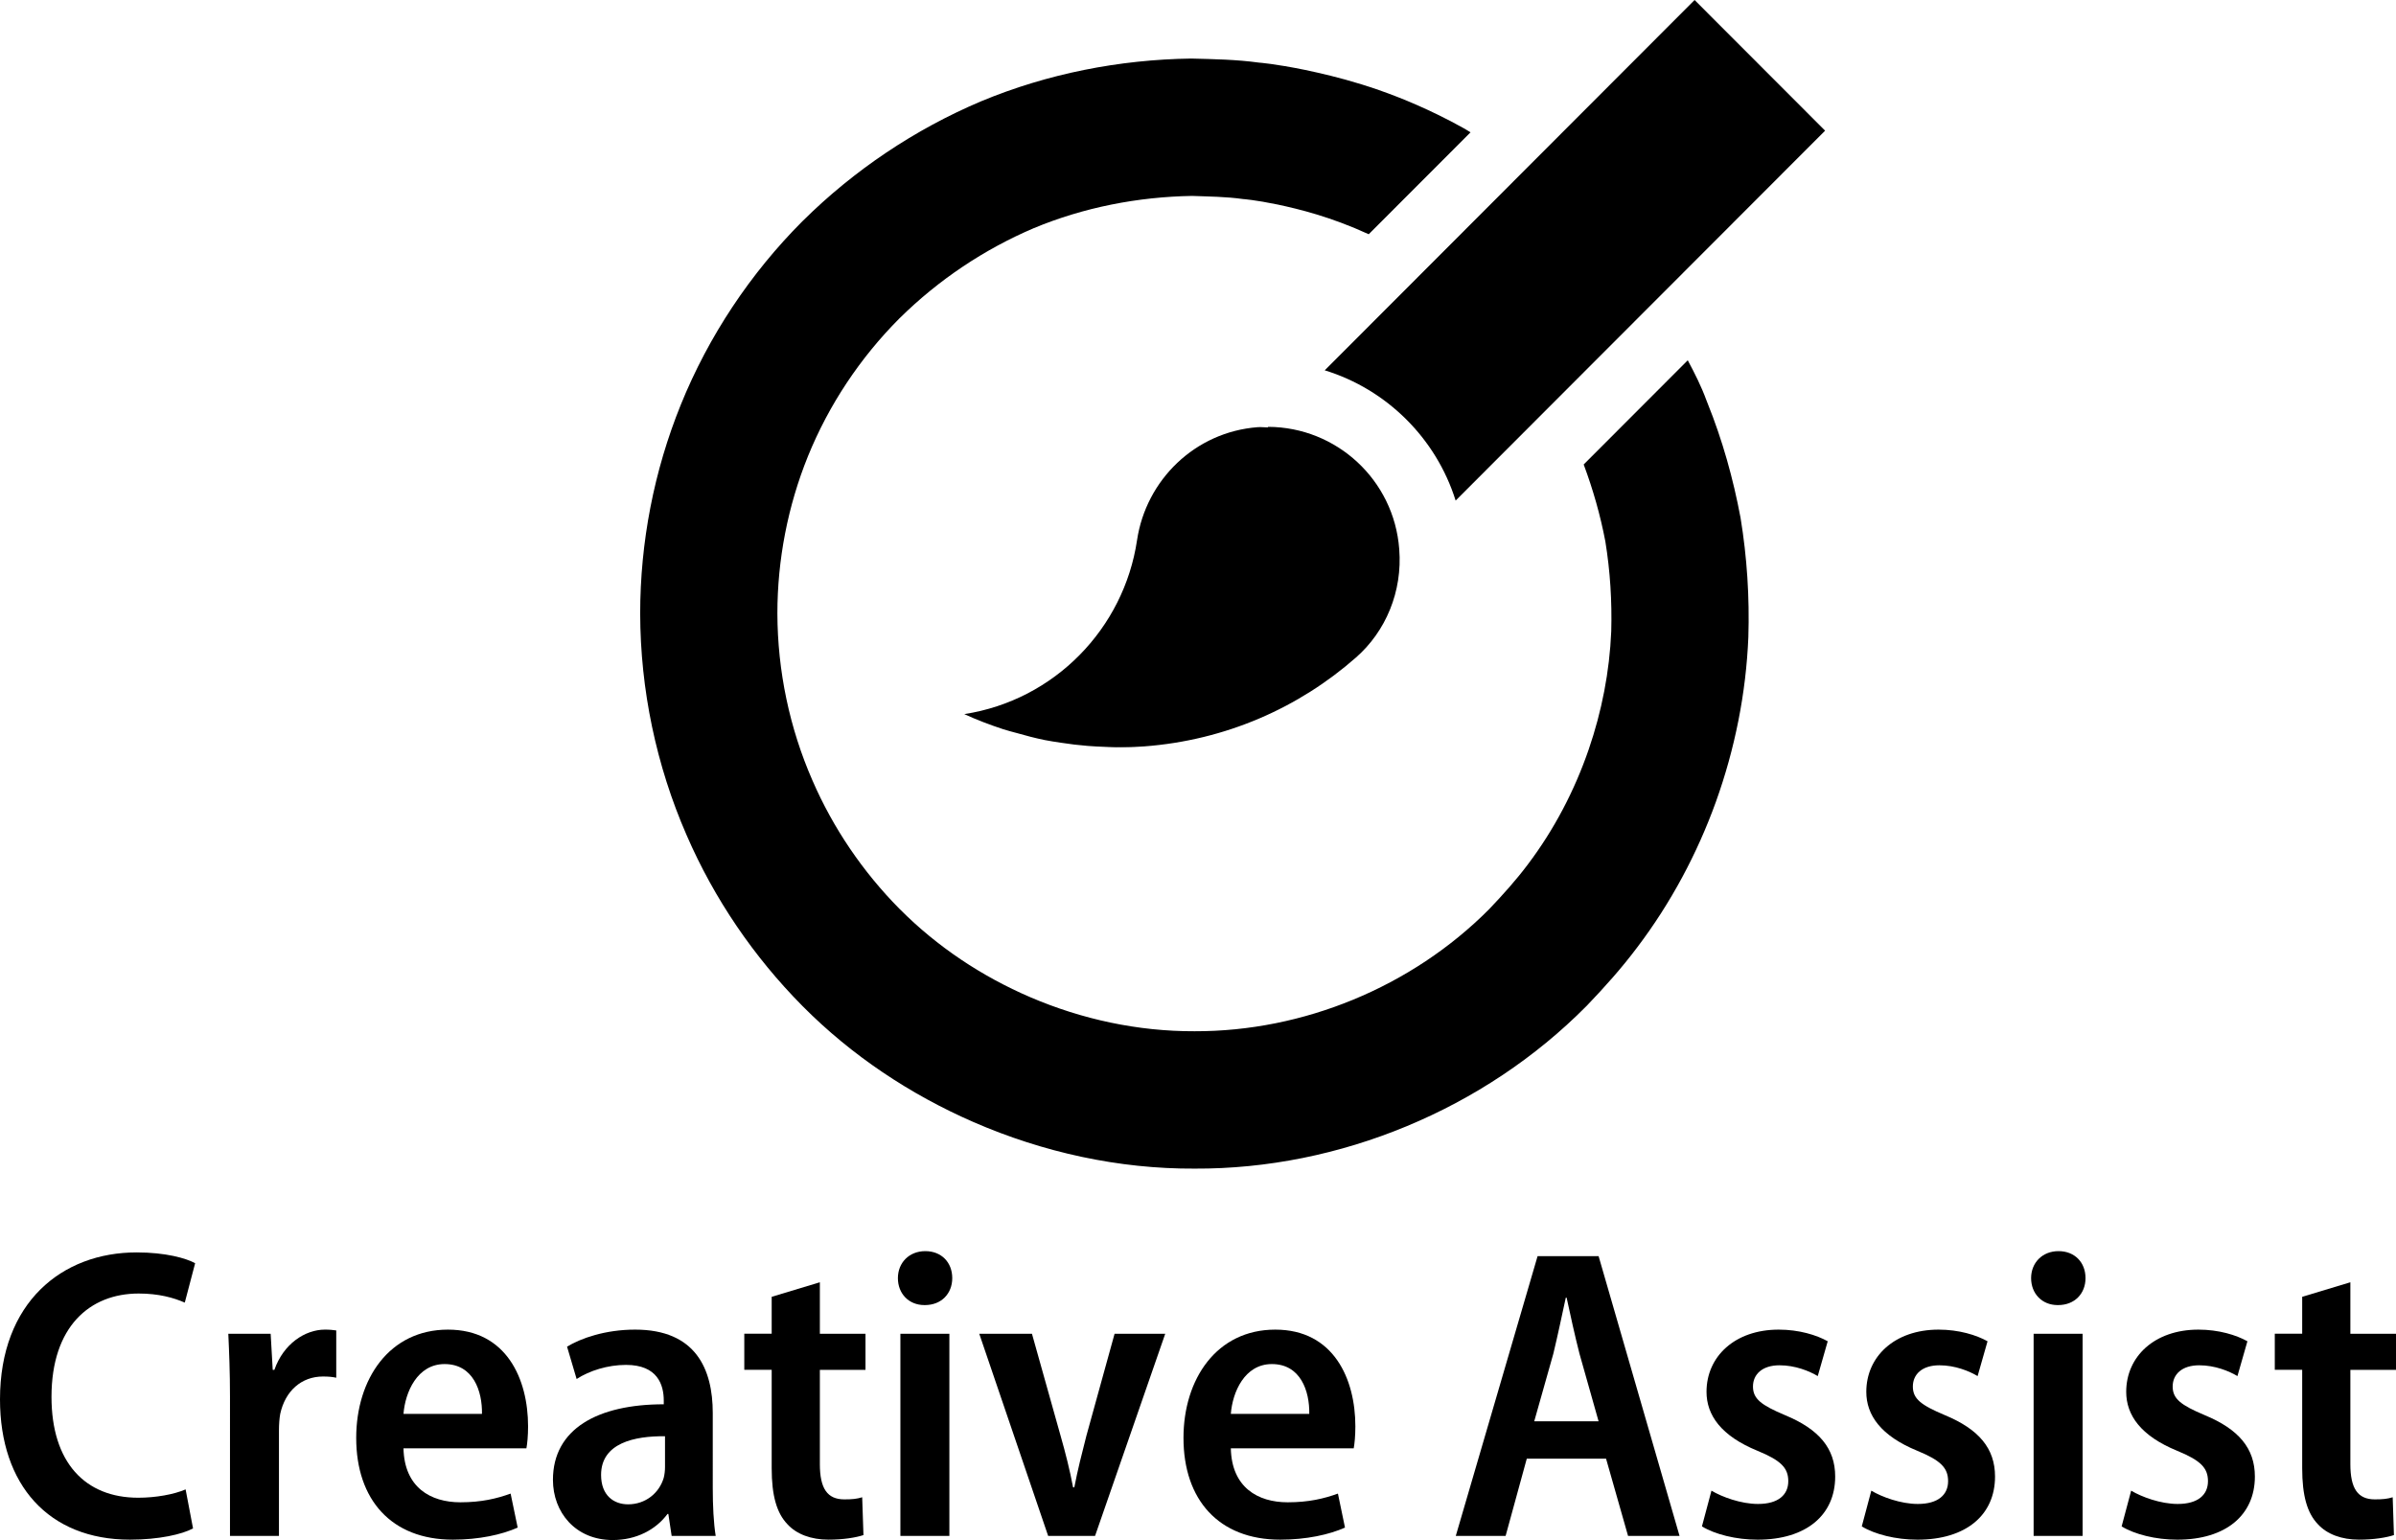
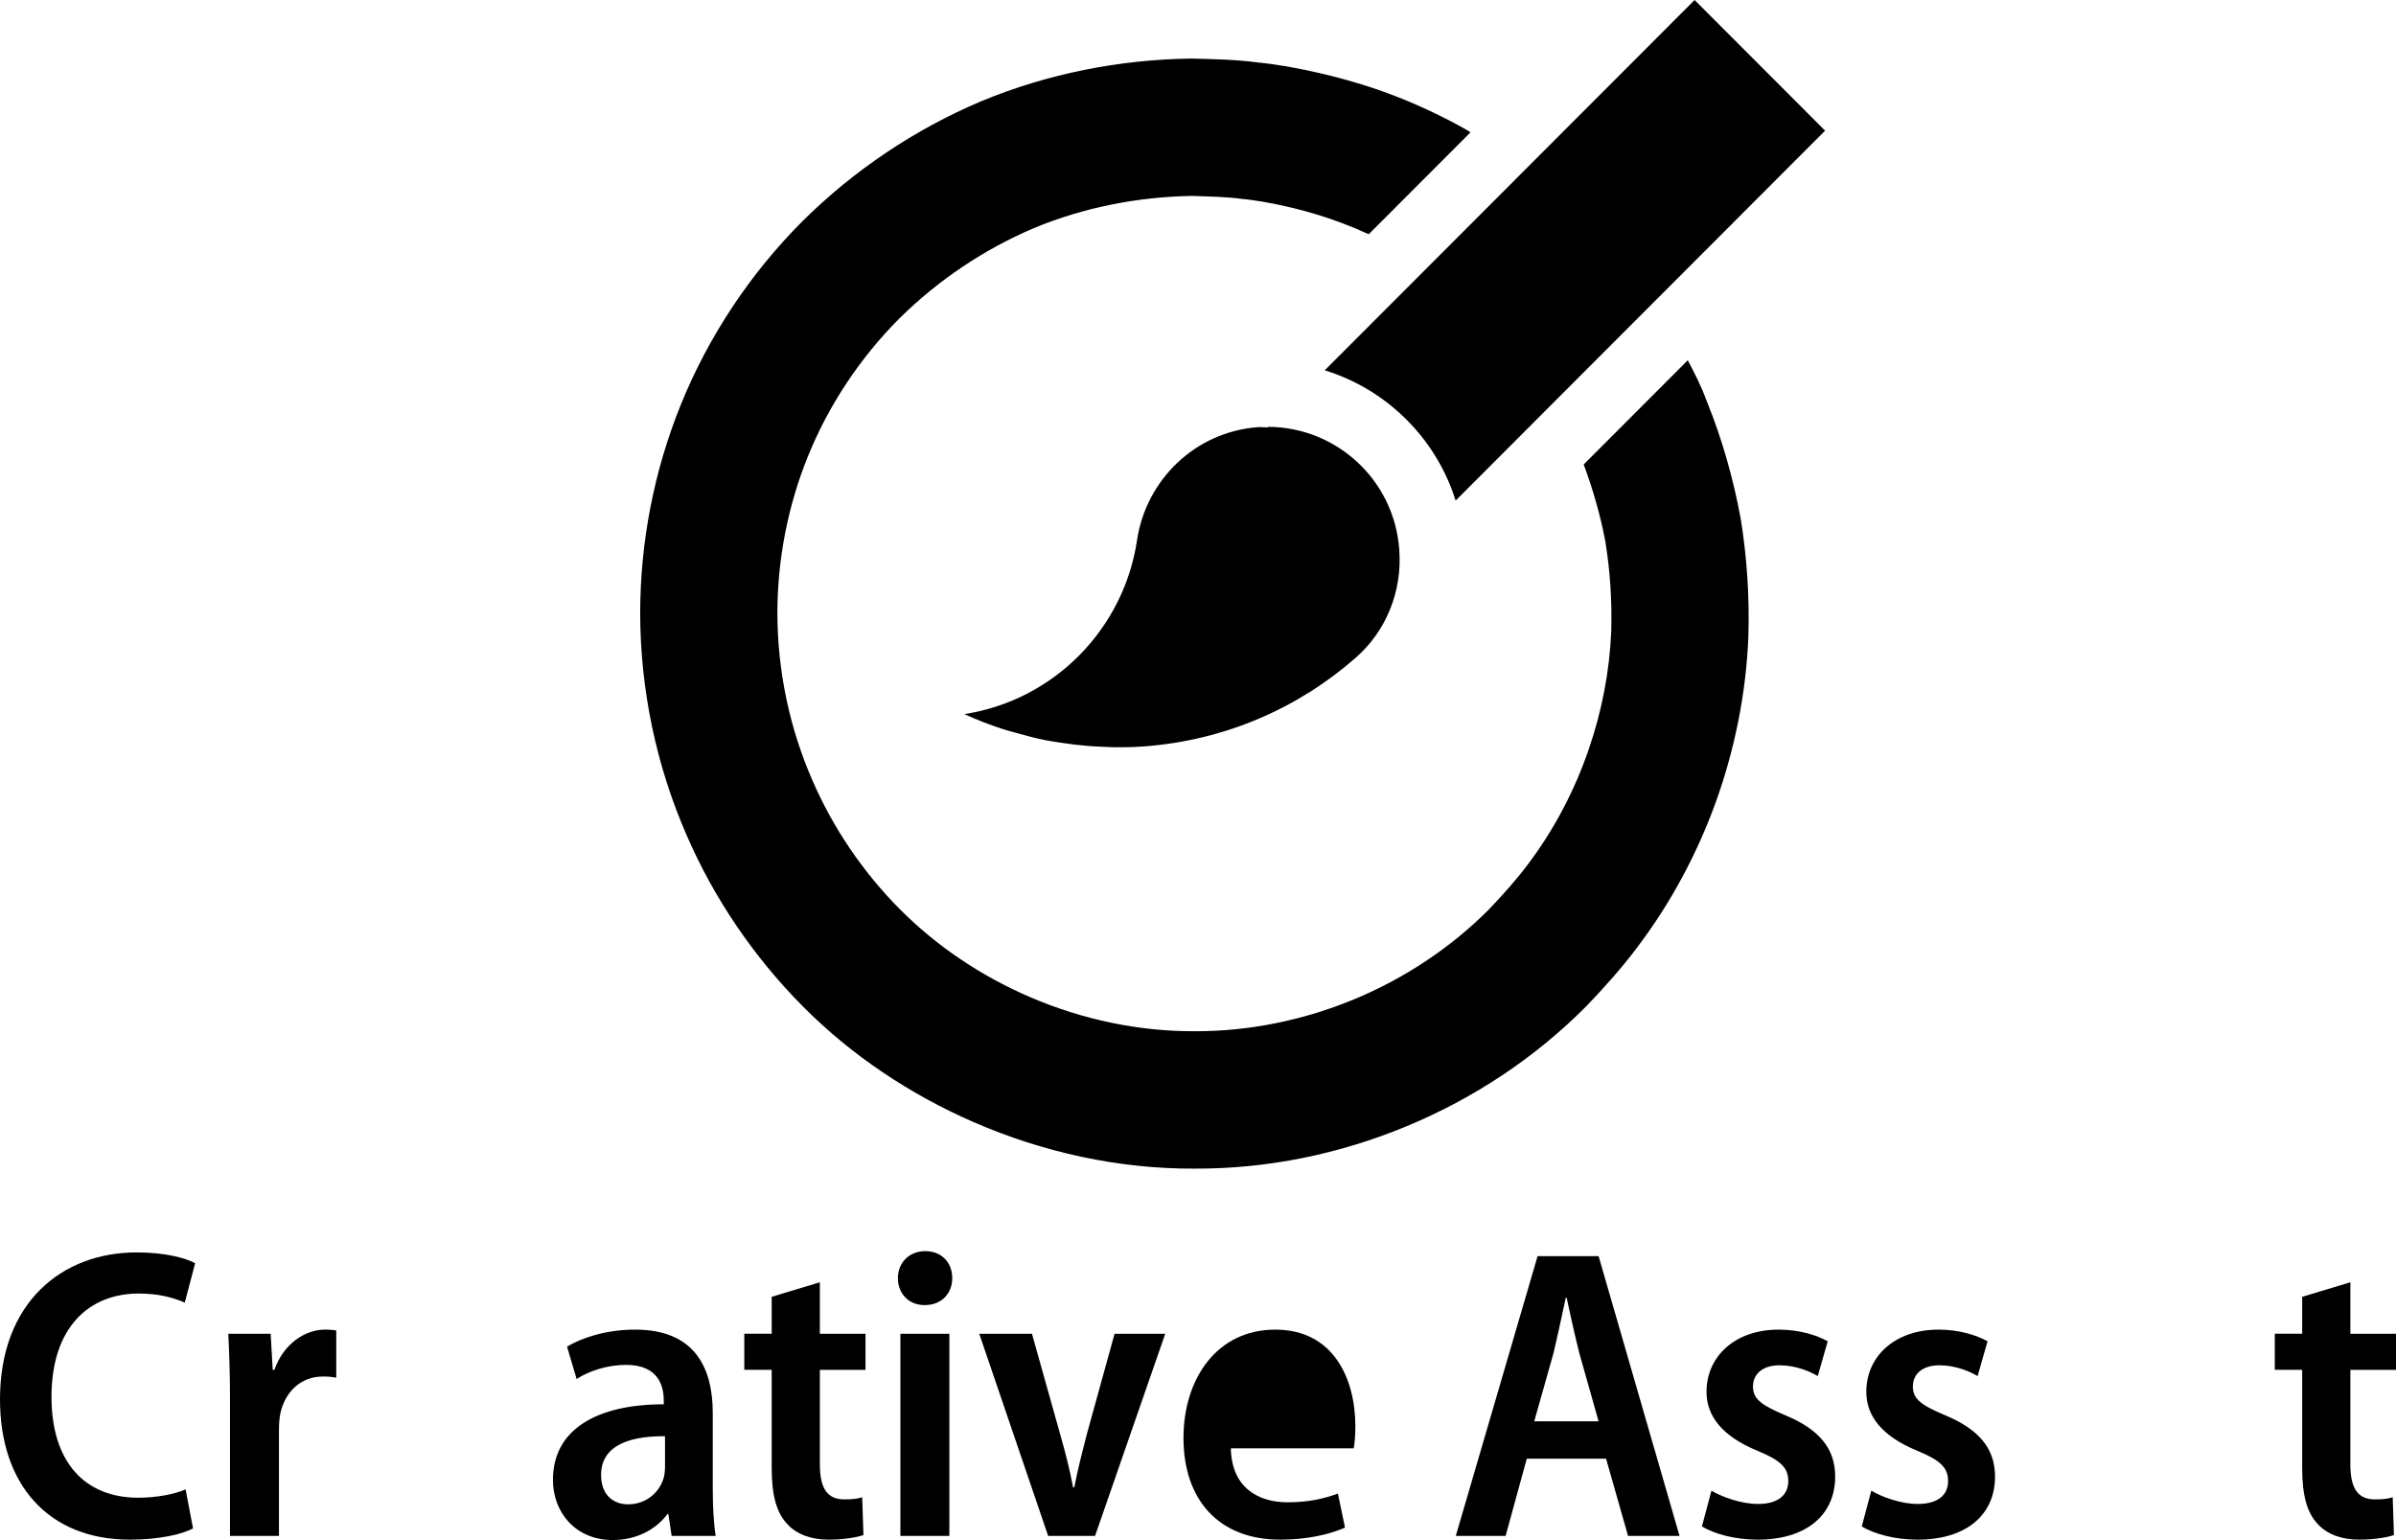
<svg xmlns="http://www.w3.org/2000/svg" version="1.1" id="Layer_1" x="0px" y="0px" viewBox="0 0 189 121.492" style="enable-background:new 0 0 189 121.492;" xml:space="preserve">
  <g id="Layer_1_00000091696251429572438440000006000659583323426959_">
</g>
  <g id="Layer_3">
    <g>
      <g>
        <path d="M85.804,58.844c-0.714-0.055-1.419-0.143-2.116-0.251C84.388,58.702,85.09,58.789,85.804,58.844z" />
        <path d="M82.4,58.381c-0.742-0.15-1.469-0.343-2.191-0.55C80.931,58.037,81.658,58.231,82.4,58.381z" />
        <path d="M88.033,58.967c0.737,0,1.477-0.027,2.224-0.085c-1.04,0.08-2.068,0.068-3.088,0.037     C87.459,58.927,87.742,58.967,88.033,58.967z" />
        <path d="M79.149,57.533c-1.053-0.346-2.088-0.737-3.086-1.198C77.06,56.796,78.094,57.187,79.149,57.533z" />
        <path d="M126.633,42.716c0.381,2.343,0.529,4.717,0.464,7.091c-0.133,3.174-0.747,6.315-1.775,9.308     c-1.118,3.254-2.73,6.333-4.803,9.078c-0.92,1.229-1.946,2.366-3.006,3.482c-0.007,0.01-0.017,0.02-0.027,0.03     c-3.068,3.091-6.754,5.515-10.759,7.165c-3.946,1.624-8.202,2.494-12.494,2.484c-4.462,0.015-8.881-0.935-12.96-2.685     c-3.825-1.642-7.35-3.983-10.298-6.951c-0.01-0.01-0.02-0.018-0.03-0.027c-2.893-2.928-5.229-6.368-6.858-10.125     c-1.808-4.129-2.753-8.641-2.765-13.166c0-4.241,0.822-8.478,2.409-12.401c1.649-4.061,4.117-7.771,7.22-10.884     c0.01-0.01,0.023-0.02,0.033-0.03c3.051-3.01,6.648-5.417,10.571-7.089c3.938-1.637,8.203-2.467,12.472-2.54     c1.346,0.05,2.695,0.058,4.034,0.248c0,0,0.922,0.06,2.735,0.434c1.669,0.358,4.166,0.96,7.172,2.341l8.03-8.039     c-0.183-0.111-0.363-0.228-0.549-0.331c-0.707-0.394-1.334-0.722-2.056-1.073c-4.43-2.163-8.057-3.011-10.446-3.52     c-2.406-0.491-3.635-0.576-3.635-0.576c-1.772-0.244-3.562-0.276-5.35-0.321c-5.665,0.08-11.326,1.191-16.57,3.371     c-5.23,2.214-10.03,5.438-14.053,9.424c-0.016,0.012-0.028,0.025-0.04,0.037c-4.106,4.114-7.405,9.067-9.594,14.474     c-2.116,5.222-3.206,10.85-3.206,16.475c0.012,5.999,1.263,11.993,3.667,17.495c2.169,5.004,5.295,9.591,9.122,13.455     c0.015,0.012,0.028,0.027,0.04,0.04c3.845,3.875,8.461,6.949,13.464,9.13c5.495,2.392,11.459,3.703,17.445,3.672     c5.723,0.026,11.434-1.148,16.718-3.342c5.289-2.193,10.155-5.41,14.184-9.478c0.012-0.012,0.027-0.027,0.04-0.04     c1.406-1.466,2.762-2.983,3.984-4.615c2.629-3.474,4.71-7.358,6.189-11.456c1.499-4.171,2.379-8.568,2.562-12.993     c0.098-3.149-0.103-6.299-0.614-9.41c-0.579-3.096-1.431-6.142-2.61-9.065c0,0-0.03-0.078-0.057-0.146     c0-0.004-0.005-0.012-0.007-0.018c-0.007-0.023-0.005-0.015-0.018-0.045c-0.406-1.11-0.93-2.143-1.474-3.161l-8.209,8.22     C125.66,38.615,126.239,40.645,126.633,42.716z" />
        <path d="M104.497,29.214c4.886,1.499,8.789,5.364,10.326,10.276l29.144-29.182L133.672,0L104.497,29.214z" />
        <path d="M110.374,43.325c-0.409-5.473-4.954-9.626-10.331-9.651l-0.045,0.045c-0.263,0-0.519-0.041-0.784-0.02     c-4.956,0.378-8.814,4.173-9.523,8.919c-1.035,6.956-6.505,12.619-13.627,13.717c0.998,0.461,2.033,0.852,3.086,1.198     c0.348,0.116,0.709,0.198,1.061,0.298c0.722,0.206,1.449,0.399,2.191,0.55c0.427,0.085,0.857,0.148,1.288,0.213     c0.697,0.108,1.402,0.195,2.116,0.251c0.451,0.035,0.908,0.06,1.364,0.075c1.02,0.03,2.048,0.043,3.088-0.037     c6.428-0.484,12.198-3.051,16.693-7.004C109.304,49.822,110.639,46.671,110.374,43.325z" />
      </g>
      <g>
        <path d="M15.227,120.575c-0.85,0.462-2.682,0.888-4.976,0.888C3.833,121.463,0,117.136,0,110.393     c0-7.631,4.881-11.592,10.775-11.592c2.291,0,3.896,0.457,4.618,0.852l-0.817,3.109c-0.887-0.391-2.065-0.717-3.635-0.717     c-3.866,0-6.879,2.617-6.879,8.152c0,5.174,2.652,7.957,6.844,7.957c1.376,0,2.818-0.26,3.735-0.657L15.227,120.575z" />
        <path d="M18.142,110.162c0-1.93-0.067-3.535-0.133-4.944h3.341l0.163,2.848h0.13c0.722-2.061,2.424-3.174,3.996-3.174     c0.393,0,0.622,0.03,0.885,0.065v3.731c-0.293-0.065-0.589-0.096-1.048-0.096c-1.702,0-2.98,1.143-3.371,2.949     c-0.065,0.356-0.1,0.817-0.1,1.308v8.318h-3.863L18.142,110.162L18.142,110.162z" />
-         <path d="M31.828,114.258c0.067,3.078,2.13,4.257,4.487,4.257c1.669,0,2.882-0.296,3.963-0.687l0.557,2.682     c-1.246,0.556-3.046,0.953-5.109,0.953c-4.846,0-7.628-3.144-7.628-8.027c0-4.648,2.617-8.543,7.235-8.543     s6.322,3.896,6.322,7.631c0,0.782-0.065,1.373-0.131,1.734H31.828z M38.019,111.541c0.03-1.805-0.687-3.931-2.948-3.931     c-2.161,0-3.111,2.226-3.243,3.931H38.019z" />
        <path d="M56.224,117.402c0,1.373,0.065,2.747,0.231,3.765h-3.474l-0.261-1.735h-0.065c-0.918,1.243-2.456,2.06-4.322,2.06     c-2.948,0-4.716-2.196-4.716-4.748c0-4.025,3.537-5.961,8.742-5.961v-0.29c0-1.249-0.491-2.818-2.978-2.818     c-1.442,0-2.883,0.456-3.896,1.113l-0.755-2.552c1.081-0.657,3.011-1.344,5.37-1.344c4.781,0,6.124,3.108,6.124,6.583V117.402z      M52.458,113.305c-2.392-0.03-5.044,0.527-5.044,3.049c0,1.634,1.015,2.321,2.128,2.321c1.376,0,2.457-0.883,2.815-2.095     c0.065-0.261,0.1-0.556,0.1-0.847v-2.428H52.458z" />
        <path d="M64.672,101.157v4.061h3.6v2.848h-3.6v7.435c0,1.93,0.589,2.783,1.93,2.783c0.622,0,0.983-0.035,1.409-0.166l0.1,2.983     c-0.591,0.195-1.574,0.361-2.752,0.361c-1.374,0-2.522-0.426-3.241-1.213c-0.85-0.883-1.246-2.261-1.246-4.423v-7.761h-2.161     v-2.848h2.161v-2.913L64.672,101.157z" />
        <path d="M72.924,102.957c-1.246,0-2.096-0.912-2.096-2.126c0-1.213,0.883-2.13,2.161-2.13c1.276,0,2.126,0.887,2.126,2.13     c0,1.214-0.85,2.126-2.161,2.126H72.924z M71.024,121.167v-15.949h3.864v15.949H71.024z" />
        <path d="M81.402,105.218l2.261,8.057c0.391,1.373,0.723,2.682,0.983,4.061h0.098c0.264-1.379,0.589-2.652,0.95-4.061l2.226-8.057     h3.996l-5.536,15.949h-3.7l-5.435-15.949H81.402z" />
-         <path d="M97.09,114.258c0.065,3.078,2.125,4.257,4.485,4.257c1.669,0,2.88-0.296,3.963-0.687l0.557,2.682     c-1.246,0.556-3.048,0.953-5.109,0.953c-4.848,0-7.631-3.144-7.631-8.027c0-4.648,2.62-8.543,7.238-8.543     c4.615,0,6.32,3.896,6.32,7.631c0,0.782-0.065,1.373-0.13,1.734H97.09z M103.277,111.541c0.032-1.805-0.687-3.931-2.949-3.931     c-2.161,0-3.108,2.226-3.238,3.931H103.277z" />
+         <path d="M97.09,114.258c0.065,3.078,2.125,4.257,4.485,4.257c1.669,0,2.88-0.296,3.963-0.687l0.557,2.682     c-1.246,0.556-3.048,0.953-5.109,0.953c-4.848,0-7.631-3.144-7.631-8.027c0-4.648,2.62-8.543,7.238-8.543     c4.615,0,6.32,3.896,6.32,7.631c0,0.782-0.065,1.373-0.13,1.734H97.09z M103.277,111.541c0.032-1.805-0.687-3.931-2.949-3.931     H103.277z" />
        <path d="M120.434,115.075l-1.669,6.092h-3.931l6.453-22.071h4.813l6.385,22.071h-4.061l-1.735-6.092H120.434z M126.099,112.127     l-1.507-5.334c-0.361-1.409-0.72-3.048-1.015-4.422h-0.065c-0.297,1.374-0.657,3.078-0.983,4.422l-1.507,5.334H126.099z" />
        <path d="M135.003,117.597c0.82,0.492,2.327,1.049,3.67,1.049c1.605,0,2.389-0.722,2.389-1.8c0-1.048-0.589-1.639-2.424-2.392     c-2.88-1.177-4.026-2.817-4.026-4.652c0-2.783,2.226-4.909,5.695-4.909c1.604,0,2.983,0.426,3.866,0.918l-0.787,2.747     c-0.654-0.391-1.767-0.852-3.013-0.852c-1.374,0-2.096,0.722-2.096,1.675c0,0.977,0.657,1.469,2.522,2.256     c2.688,1.113,3.963,2.622,3.963,4.848c0,3.014-2.258,4.979-6.124,4.979c-1.702,0-3.372-0.426-4.387-1.048L135.003,117.597z" />
        <path d="M147.612,117.597c0.817,0.492,2.324,1.049,3.665,1.049c1.604,0,2.392-0.722,2.392-1.8c0-1.048-0.589-1.639-2.422-2.392     c-2.882-1.177-4.031-2.817-4.031-4.652c0-2.783,2.229-4.909,5.701-4.909c1.605,0,2.979,0.426,3.863,0.918l-0.784,2.747     c-0.656-0.391-1.769-0.852-3.013-0.852c-1.376,0-2.095,0.722-2.095,1.675c0,0.977,0.654,1.469,2.522,2.256     c2.682,1.113,3.961,2.622,3.961,4.848c0,3.014-2.261,4.979-6.122,4.979c-1.704,0-3.374-0.426-4.389-1.048L147.612,117.597z" />
-         <path d="M162.313,102.957c-1.244,0-2.096-0.912-2.096-2.126c0-1.213,0.885-2.13,2.161-2.13c1.279,0,2.131,0.887,2.131,2.13     c0,1.214-0.852,2.126-2.161,2.126H162.313z M160.415,121.167v-15.949h3.864v15.949H160.415z" />
-         <path d="M168.109,117.597c0.82,0.492,2.326,1.049,3.67,1.049c1.604,0,2.389-0.722,2.389-1.8c0-1.048-0.589-1.639-2.424-2.392     c-2.88-1.177-4.026-2.817-4.026-4.652c0-2.783,2.226-4.909,5.696-4.909c1.604,0,2.983,0.426,3.865,0.918l-0.787,2.747     c-0.654-0.391-1.767-0.852-3.013-0.852c-1.374,0-2.096,0.722-2.096,1.675c0,0.977,0.657,1.469,2.522,2.256     c2.687,1.113,3.963,2.622,3.963,4.848c0,3.014-2.259,4.979-6.124,4.979c-1.702,0-3.372-0.426-4.387-1.048L168.109,117.597z" />
        <path d="M185.4,101.157v4.061h3.6v2.848h-3.6v7.435c0,1.93,0.587,2.783,1.93,2.783c0.622,0,0.983-0.035,1.409-0.166l0.098,2.983     c-0.589,0.195-1.572,0.361-2.75,0.361c-1.376,0-2.522-0.426-3.244-1.213c-0.85-0.883-1.243-2.261-1.243-4.423v-7.761h-2.161     v-2.848h2.161v-2.913L185.4,101.157z" />
      </g>
    </g>
  </g>
</svg>